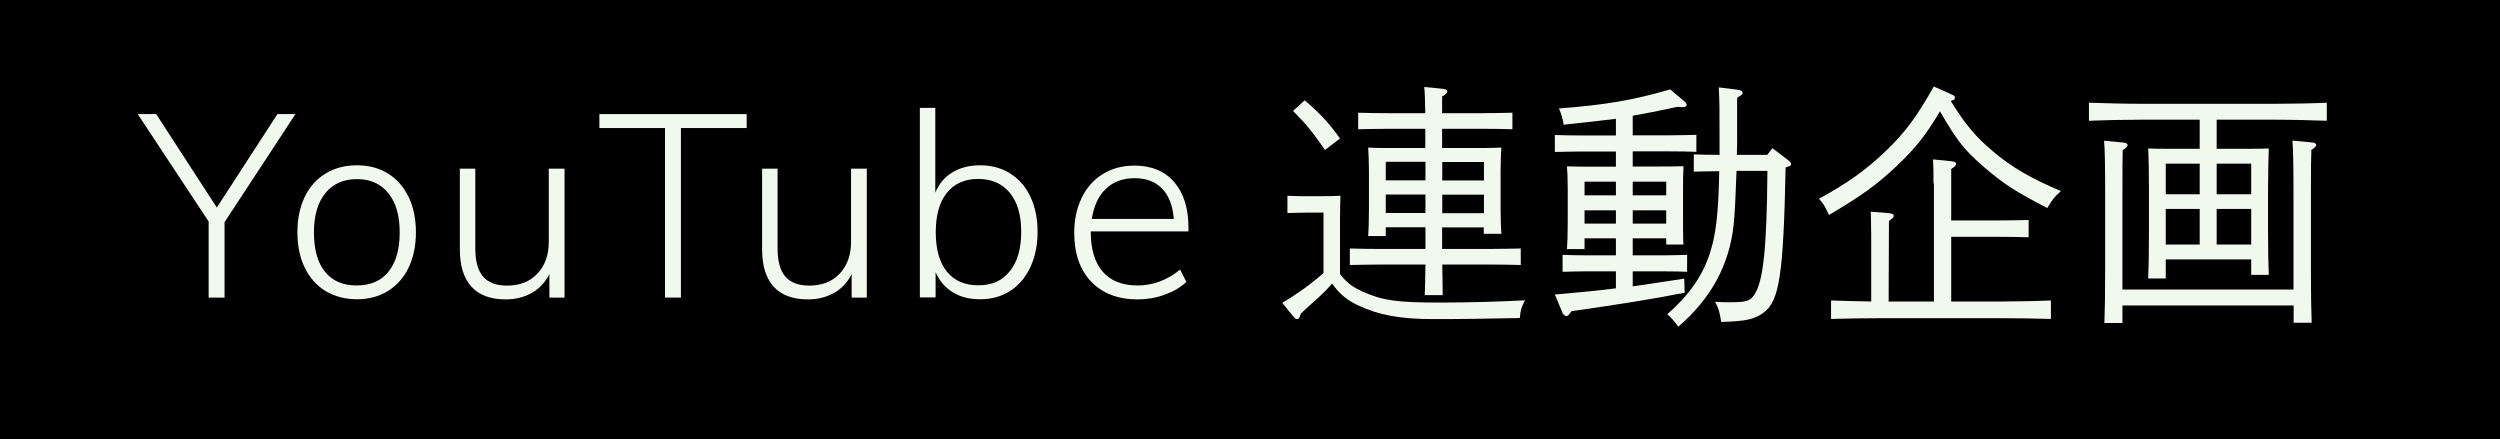
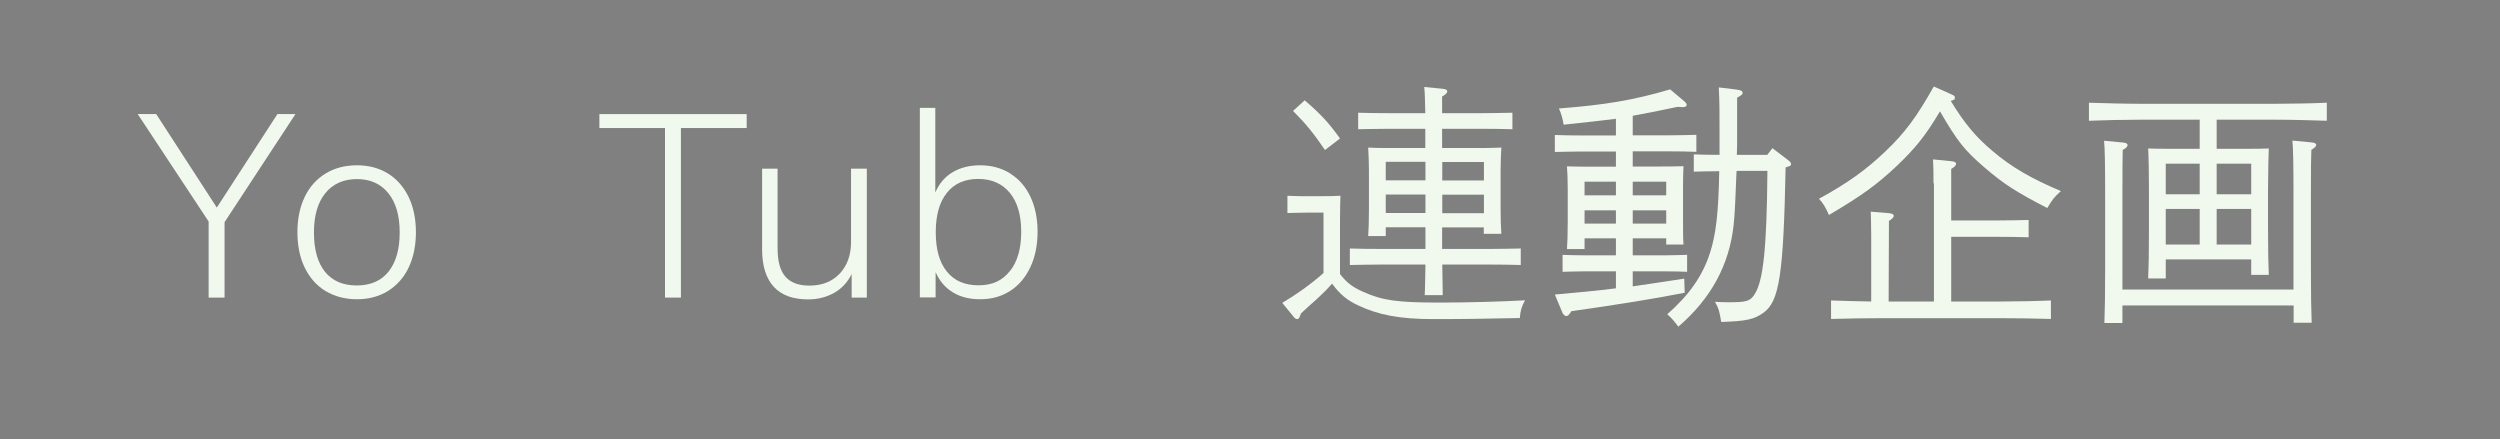
<svg xmlns="http://www.w3.org/2000/svg" viewBox="0 0 165 29">
  <rect x="0" y="0" width="165" height="29" fill="#808080" stroke="none" />
  <defs>
    <style>.d{fill:#f1f9ef;}</style>
  </defs>
  <g id="a" />
  <g id="b">
    <g id="c">
-       <polyline points="0 29 0 0 165 0 165 29" />
      <g>
        <path class="d" d="M14.82,14.66v4.98h-1.05v-5.02l-4.68-7.09h1.22l4,6.17,4-6.17h1.19l-4.67,7.12Z" />
        <path class="d" d="M21.49,19.21c-.6-.36-1.05-.88-1.38-1.55-.32-.67-.48-1.44-.48-2.33s.16-1.66,.48-2.33c.32-.67,.78-1.18,1.38-1.55,.59-.36,1.28-.54,2.07-.54s1.45,.18,2.04,.54c.59,.36,1.04,.88,1.37,1.55,.32,.67,.48,1.44,.48,2.33s-.16,1.66-.48,2.33c-.32,.67-.78,1.18-1.37,1.55-.59,.36-1.27,.54-2.04,.54s-1.47-.18-2.07-.54Zm4.15-1.28c.49-.61,.74-1.47,.74-2.59s-.25-1.97-.75-2.59c-.5-.62-1.19-.93-2.07-.93s-1.59,.31-2.09,.93c-.5,.62-.75,1.48-.75,2.59s.24,2,.73,2.6c.49,.6,1.18,.9,2.09,.9s1.61-.3,2.1-.91Z" />
-         <path class="d" d="M37.26,11.12v8.52h-1v-1.55c-.27,.54-.66,.96-1.16,1.24-.5,.28-1.07,.43-1.72,.43-1,0-1.75-.28-2.26-.83-.51-.56-.77-1.38-.77-2.46v-5.34h1.02v5.27c0,.84,.17,1.46,.51,1.85,.34,.4,.87,.6,1.58,.6,.84,0,1.51-.26,2.01-.79s.75-1.23,.75-2.1v-4.83h1.04Z" />
        <path class="d" d="M43.89,8.45h-4.33v-.92h9.72v.92h-4.34v11.19h-1.05V8.45Z" />
        <path class="d" d="M57.21,11.12v8.52h-1v-1.55c-.27,.54-.66,.96-1.16,1.24-.5,.28-1.07,.43-1.72,.43-1,0-1.75-.28-2.26-.83-.51-.56-.77-1.38-.77-2.46v-5.34h1.02v5.27c0,.84,.17,1.46,.51,1.85,.34,.4,.87,.6,1.58,.6,.84,0,1.51-.26,2.01-.79s.75-1.23,.75-2.1v-4.83h1.04Z" />
        <path class="d" d="M66.68,11.46c.58,.36,1.02,.87,1.33,1.53,.31,.66,.47,1.43,.47,2.31s-.16,1.66-.48,2.34c-.32,.67-.76,1.2-1.33,1.56-.57,.37-1.23,.55-1.98,.55-.7,0-1.31-.15-1.81-.46-.5-.31-.88-.75-1.13-1.33v1.67h-1.04V7.12h1.02v5.59c.25-.59,.63-1.04,1.14-1.34,.51-.31,1.12-.46,1.82-.46,.75,0,1.41,.18,1.99,.54Zm-.03,6.44c.5-.62,.75-1.49,.75-2.6s-.25-1.96-.75-2.57c-.5-.61-1.2-.92-2.09-.92s-1.59,.31-2.07,.92c-.49,.61-.73,1.48-.73,2.6s.24,1.99,.73,2.59c.49,.61,1.18,.91,2.09,.91s1.58-.31,2.07-.94Z" />
-         <path class="d" d="M71.99,15.25v.05c0,1.14,.26,2.02,.79,2.63,.53,.61,1.29,.91,2.3,.91s1.96-.35,2.81-1.05l.41,.82c-.37,.35-.85,.63-1.43,.84-.58,.21-1.17,.31-1.79,.31-1.29,0-2.31-.39-3.06-1.17-.75-.78-1.12-1.86-1.12-3.23,0-.87,.17-1.65,.5-2.32,.33-.67,.8-1.2,1.4-1.56,.6-.37,1.29-.55,2.07-.55,1.12,0,2,.36,2.63,1.09,.63,.73,.94,1.73,.94,3.03v.22h-6.46Zm.99-2.78c-.49,.47-.79,1.13-.92,1.98h5.41c-.07-.87-.32-1.54-.77-2-.44-.46-1.05-.69-1.82-.69s-1.42,.24-1.9,.71Z" />
        <path class="d" d="M88.44,18.09c.42,.54,.83,.87,1.53,1.17,1.29,.58,2.26,.71,5.1,.71,1.89,0,4.2-.07,5.58-.15-.22,.41-.31,.68-.34,1.17-2.91,.05-3.3,.07-5.73,.07-2.18,0-3.6-.27-4.93-.9-.75-.34-1.26-.78-1.73-1.44-.32,.36-.54,.58-.8,.82-.08,.09-.34,.31-.73,.66-.1,.1-.29,.27-.53,.49-.08,.27-.14,.37-.26,.37-.07,0-.14-.05-.22-.15l-.75-.92c.97-.58,1.87-1.22,2.72-1.97v-3.99h-.9c-.49,0-.95,.02-1.48,.03v-1.14c.48,.03,.97,.03,1.48,.03h.46q1.19,0,1.56-.03-.02,.31-.03,1.51v3.65Zm-2.33-11.47c1.07,.92,1.61,1.51,2.33,2.52l-.99,.76c-.8-1.16-1.21-1.67-2.11-2.58l.77-.7Zm9.08,9.81h3.14c.66,0,1.53-.02,2.04-.03v1.09c-.53-.02-1.48-.03-2.04-.03h-3.14c.02,.87,.02,1.56,.03,2.02h-1.19c.03-.49,.03-1.14,.05-2.02h-2.97c-.56,0-1.51,.02-2.02,.03v-1.09c.51,.02,1.38,.03,2.02,.03h2.97v-1.43h-2.62v.58h-1.16c.03-.41,.05-.97,.05-1.8v-2.53c0-.54-.03-1.21-.05-1.51,.37,.02,.73,.03,1.22,.03h2.55v-1.27h-2.41c-.56,0-1.51,.02-2.02,.03v-1.09c.51,.02,1.38,.03,2.02,.03h2.41c-.02-.85-.03-1.39-.07-1.73l1.21,.12c.2,.02,.31,.07,.31,.17s-.1,.2-.34,.34v1.1h2.6c.66,0,1.53-.02,2.04-.03v1.09c-.53-.02-1.48-.03-2.04-.03h-2.6v1.27h2.69c.49,0,.85-.02,1.22-.03-.02,.31-.05,.97-.05,1.51v2.41c0,.8,.02,1.38,.05,1.77h-1.16v-.42h-2.75v1.43Zm-1.11-5.75h-2.62v1.22h2.62v-1.22Zm0,2.16h-2.62v1.22h2.62v-1.22Zm3.86-.93v-1.22h-2.75v1.22h2.75Zm0,2.16v-1.22h-2.75v1.22h2.75Z" />
        <path class="d" d="M104.58,16.44h-1.16c.03-.41,.05-.97,.05-1.82v-2.14c0-.54-.02-1.19-.05-1.5,.59,.02,1.12,.02,1.87,.02h1.36v-1h-2.33c-.49,0-1.22,.02-1.7,.03v-1.12c.48,.02,1.21,.03,1.7,.03h2.33v-1.1c-.82,.1-1.78,.22-3.45,.39-.07-.42-.15-.71-.31-1.07,3.06-.24,4.88-.54,7.34-1.26l.95,.8c.08,.07,.14,.15,.14,.22,0,.1-.1,.15-.25,.15-.07,0-.15,0-.34-.02-1.38,.29-2.23,.46-2.97,.59v1.29h2.5c.51,0,1.22-.02,1.7-.03v1.12c-.48-.02-1.19-.03-1.7-.03h-2.5v1h1.48c.76,0,1.28,0,1.87-.02-.02,.31-.03,.95-.03,1.5v1.9c0,.8,0,1.38,.03,1.77h-1.14v-.41h-2.21v1.12h2.23c.37,0,.99-.02,1.36-.03v1.12c-.36-.02-.9-.03-1.36-.03h-2.23v.99c1-.14,2.07-.31,3.4-.51l.03,.93c-1.96,.39-4.27,.76-7.48,1.22-.14,.22-.22,.32-.34,.32-.08,0-.19-.1-.24-.2l-.51-1.22c1.55-.14,2.77-.25,4.03-.41v-1.12h-2.16c-.46,0-1,.02-1.36,.03v-1.12c.37,.02,1,.03,1.36,.03h2.16v-1.12h-2.07v.7Zm2.07-3.55v-.9h-2.07v.9h2.07Zm0,1.87v-.88h-2.07v.88h2.07Zm3.32-1.87v-.9h-2.21v.9h2.21Zm0,1.87v-.88h-2.21v.88h2.21Zm4.64-3.45c-.05,1.46-.12,2.94-.19,3.54-.29,2.65-1.5,4.86-3.65,6.71-.32-.42-.41-.53-.73-.82,1.45-1.27,2.33-2.53,2.82-4.05,.39-1.21,.56-2.6,.61-5.39-.56,0-1.26,.02-1.68,.03v-1.14c.42,.02,1.1,.03,1.7,.03v-1.22c0-1.89,0-2.14-.05-3.23l1.16,.14c.32,.05,.41,.09,.41,.22,0,.1-.02,.12-.36,.32v2.67c0,.34,0,.71-.02,1.1h2.01l.34-.44,1.09,.83c.07,.05,.14,.15,.14,.22,0,.1-.03,.12-.36,.22-.14,7.07-.41,8.84-1.46,9.59-.61,.44-1.14,.56-2.79,.61-.12-.73-.17-.9-.41-1.33q.39,.03,.92,.03c1.16,0,1.38-.07,1.67-.49,.59-.85,.83-3.03,.87-8.18h-2.02Z" />
        <path class="d" d="M128.66,6.17c.32,.14,.36,.15,.36,.27s0,.14-.27,.22c.9,1.48,1.67,2.4,2.75,3.3,1.21,1.04,2.58,1.84,4.52,2.65-.48,.44-.54,.53-.9,1.12-2.02-1.04-2.87-1.58-4.16-2.69-1.29-1.12-1.75-1.67-2.92-3.69-1,1.67-1.63,2.43-2.84,3.59-1.34,1.26-2.29,1.95-4.49,3.25-.22-.51-.41-.82-.66-1.07,1.9-1.04,3.09-1.89,4.4-3.14,1.28-1.22,2.06-2.28,3.18-4.27l1.04,.46Zm-1.05,5.93c0-.78,0-.99-.03-1.58l1.21,.12c.2,.02,.31,.07,.31,.17s-.08,.2-.32,.34v3.4h3.09c.65,0,1.51-.02,2.02-.03v1.14c-.51-.02-1.46-.03-2.02-.03h-3.09v4.27h3.2c1.07,0,2.52-.03,3.38-.07v1.22c-.9-.03-2.35-.05-3.38-.05h-7.75c-.94,0-2.46,.02-3.38,.05v-1.22c.66,.03,1.75,.05,2.65,.07v-4.37c0-.78-.02-.99-.03-1.56l1.21,.1c.2,.02,.31,.08,.31,.17,0,.1-.1,.2-.32,.34l-.02,5.32h2.99v-7.79Z" />
        <path class="d" d="M142.94,18.38h-1.16c.03-.68,.05-1.67,.05-2.99v-2.89c0-1.02-.02-2.16-.05-2.7,.44,.02,.85,.02,1.44,.02h1.96v-1.92h-3.93c-.93,0-2.46,.03-3.38,.07v-1.19c.88,.03,2.41,.07,3.38,.07h8.94c1.07,0,2.52-.03,3.38-.07v1.19c-.9-.03-2.35-.07-3.38-.07h-3.89v1.92h1.99c.58,0,.99,0,1.45-.02q-.03,.54-.05,2.7v2.65c0,1.36,.02,2.35,.05,2.99h-1.16v-1.02h-5.64v1.26Zm-2.86,1.8v1.14h-1.19c.03-.75,.05-1.92,.05-3.48v-5.01c0-1.94-.02-3.01-.07-3.54l1.28,.12c.17,.02,.27,.07,.27,.17,0,.08-.08,.19-.32,.32q-.02,.48-.02,2.92v6.29h11.29v-6.29c0-1.94-.02-3.01-.07-3.54l1.28,.12c.19,.02,.29,.07,.29,.17,0,.08-.1,.19-.32,.32q-.03,.48-.03,2.92v5.01c0,1.53,.02,2.74,.05,3.48h-1.19v-1.14h-11.29Zm2.86-9.38v2.02h2.24v-2.02h-2.24Zm2.24,5.34v-2.35h-2.24v2.35h2.24Zm3.4-5.34h-2.28v2.02h2.28v-2.02Zm0,2.99h-2.28v2.35h2.28v-2.35Z" />
      </g>
    </g>
  </g>
</svg>